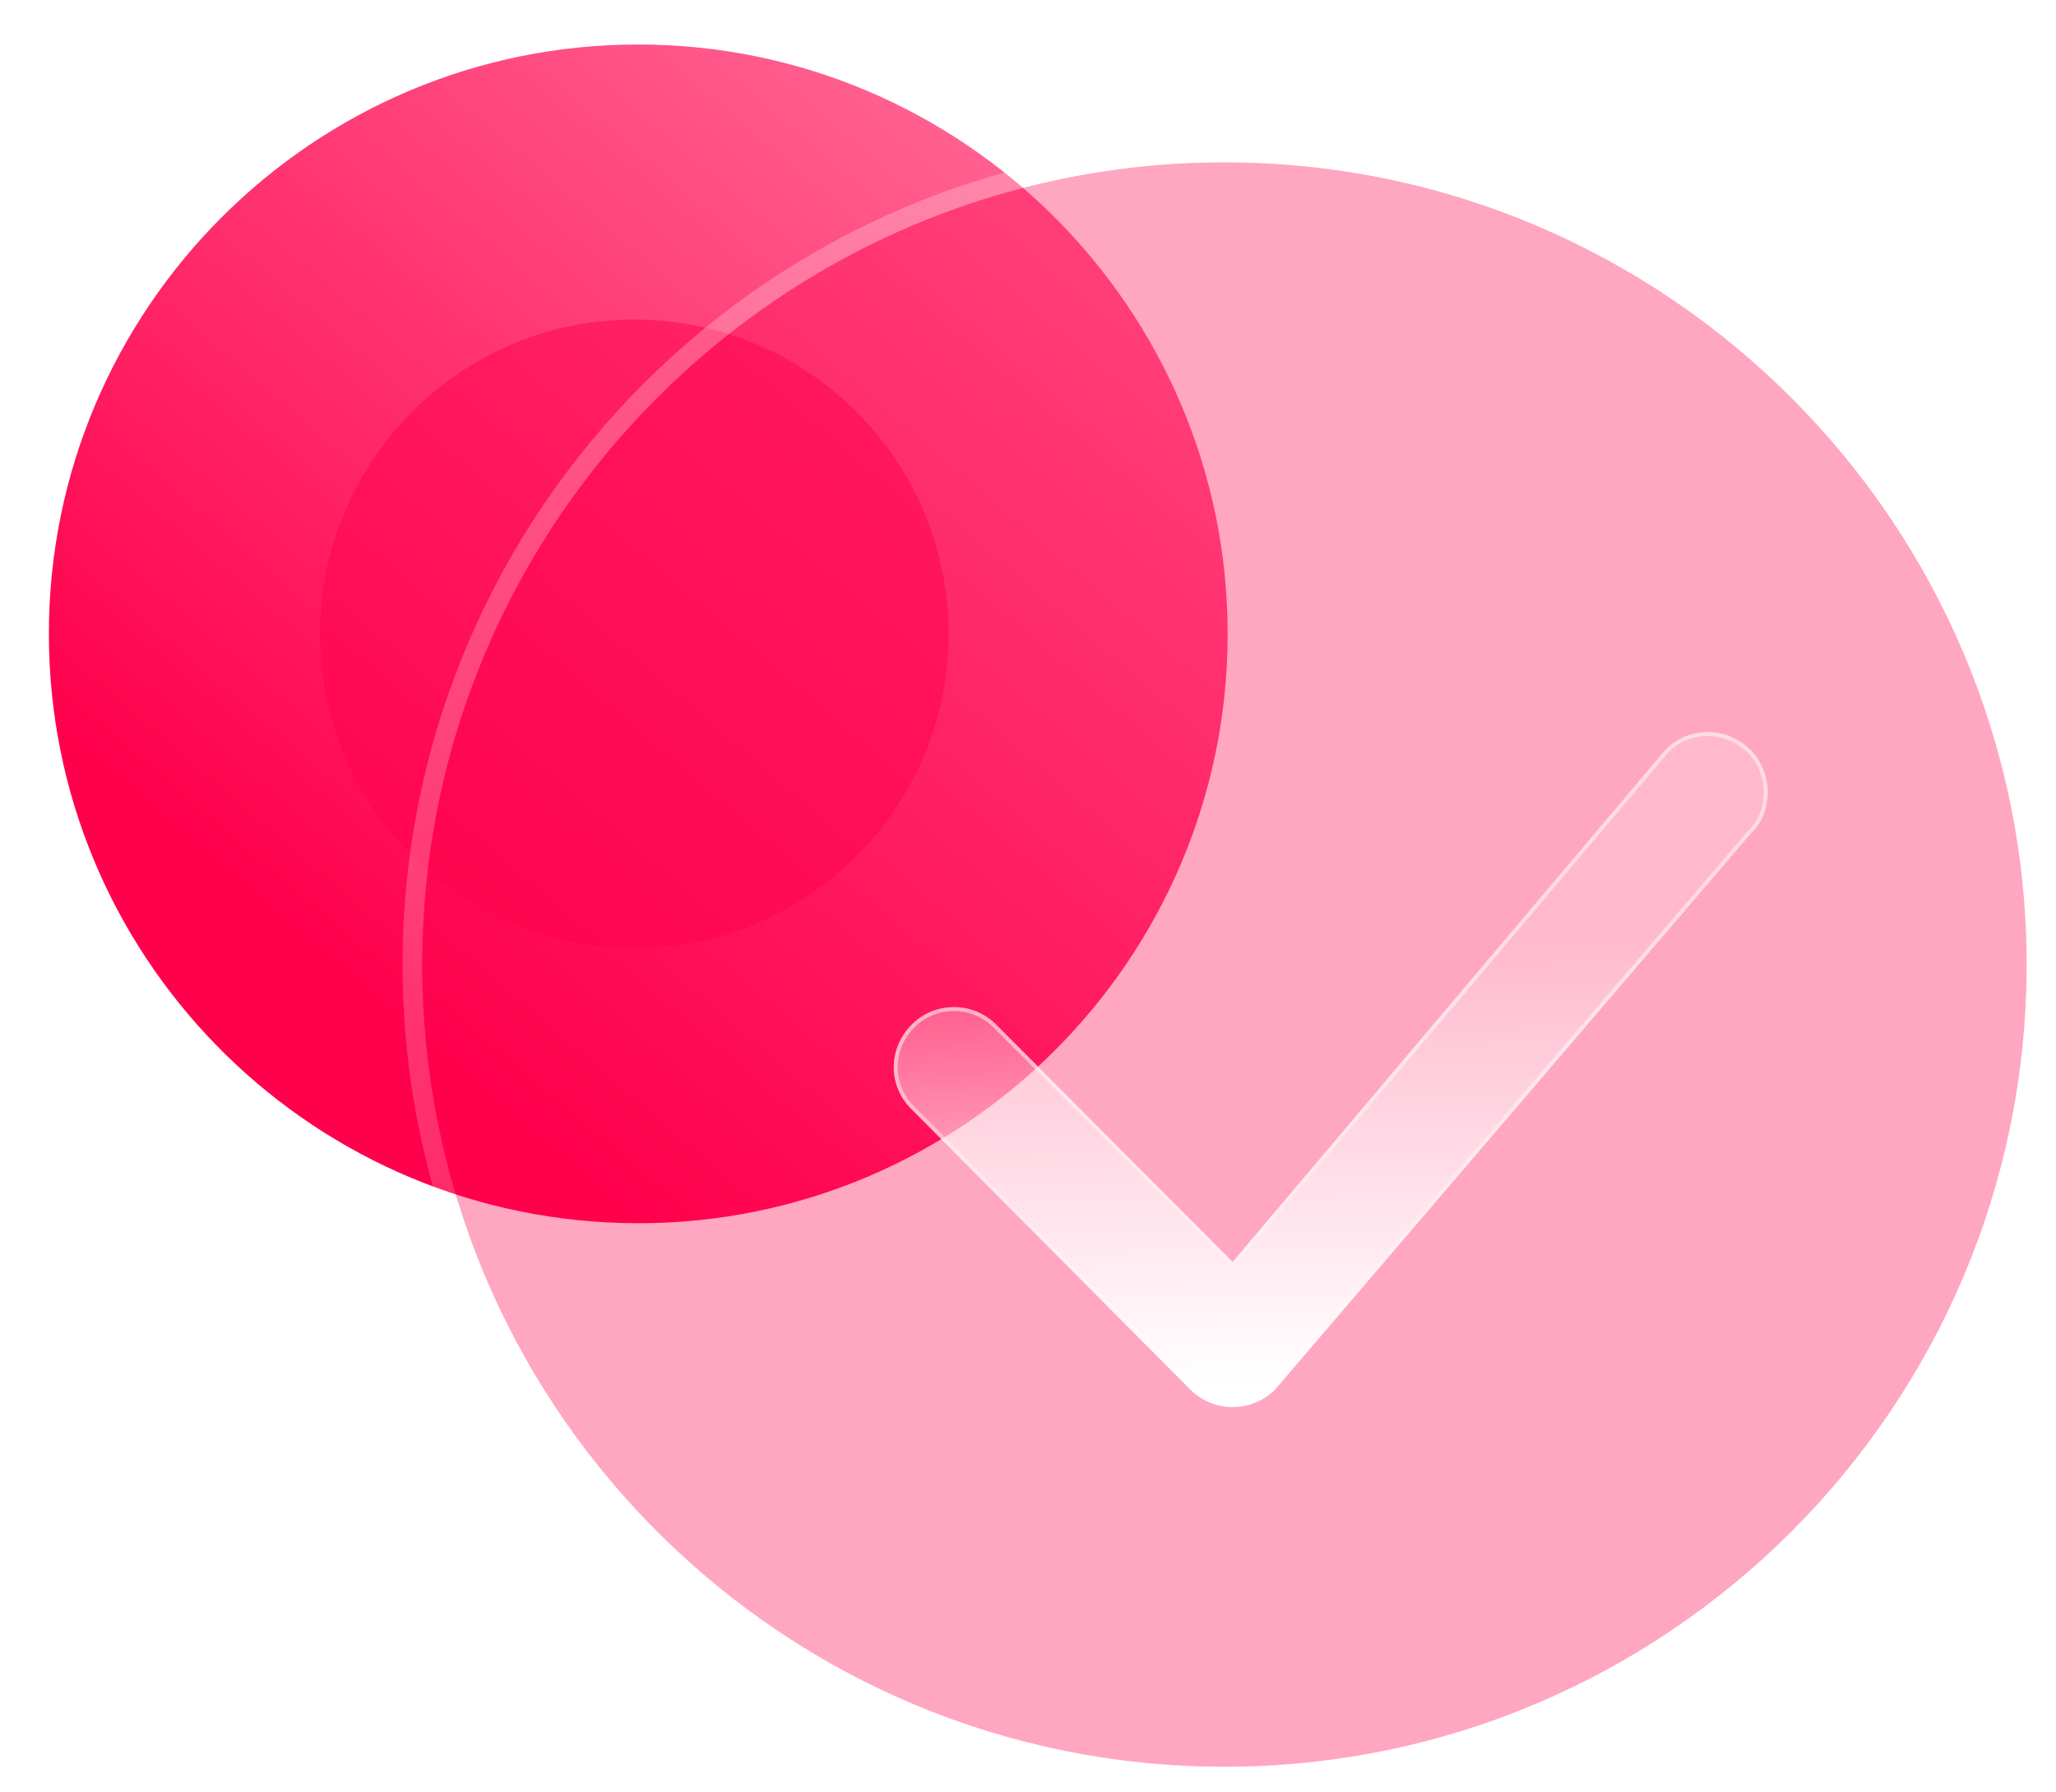
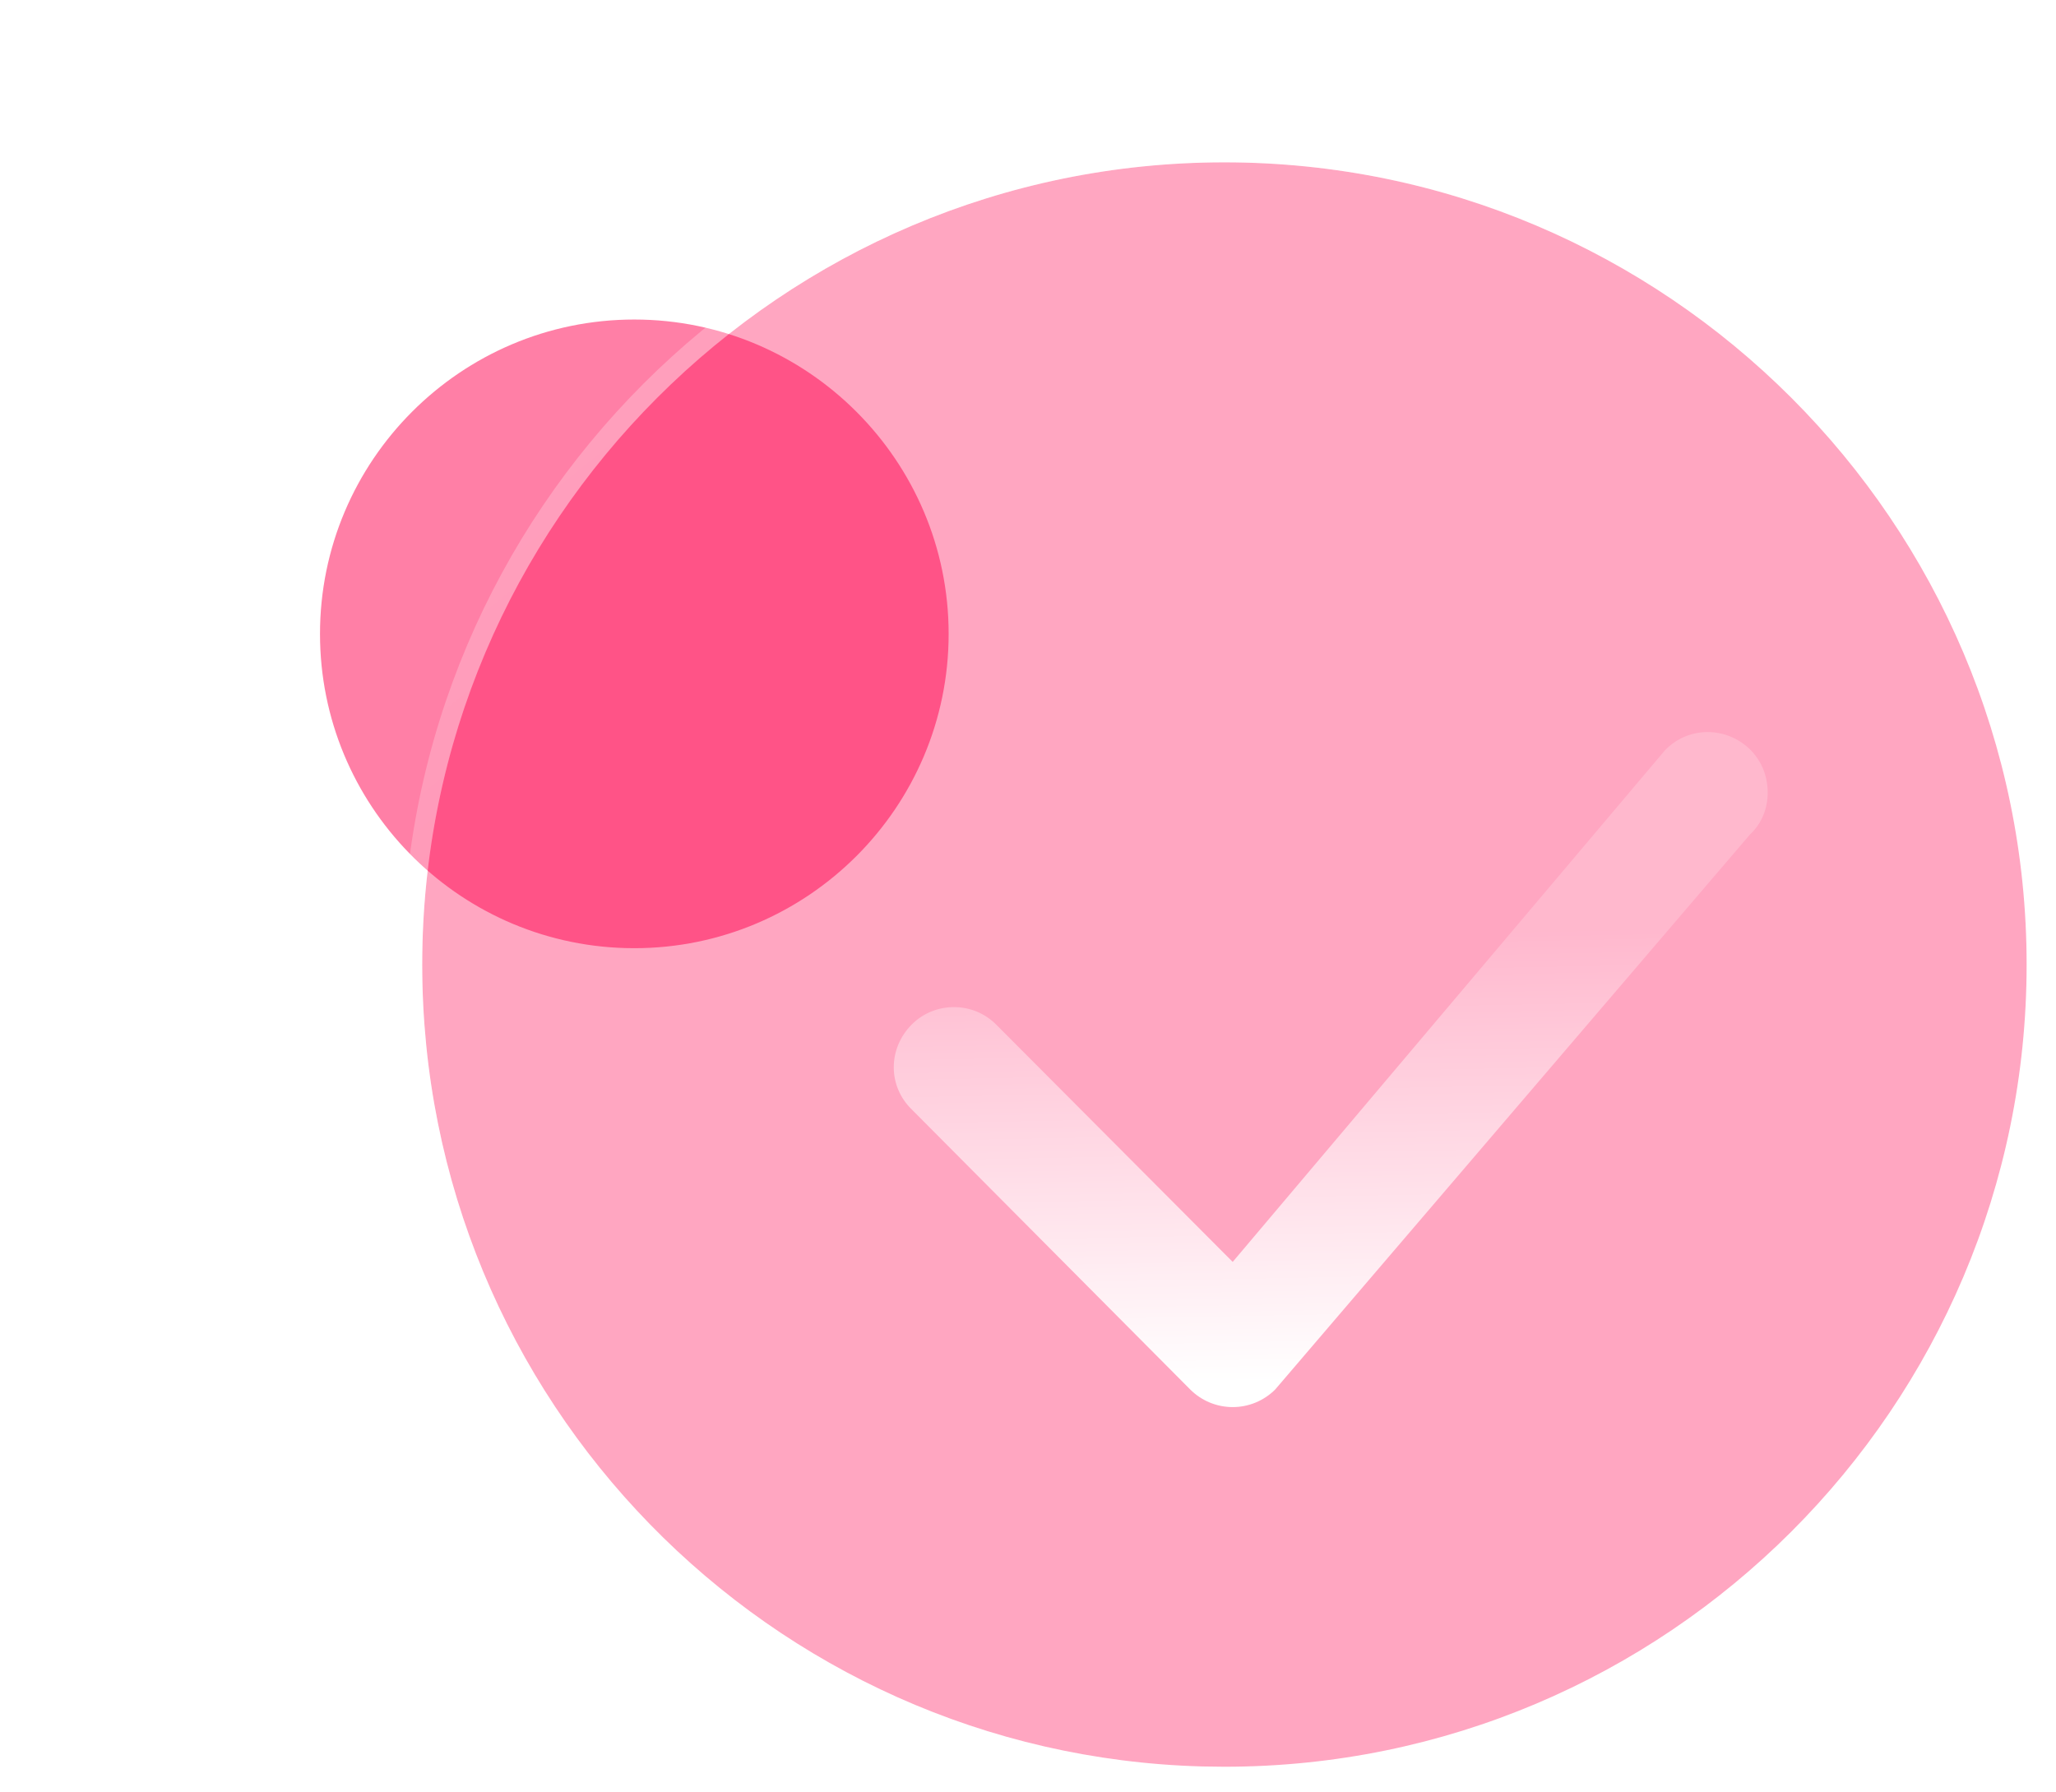
<svg xmlns="http://www.w3.org/2000/svg" width="70" height="61" viewBox="0 0 70 61" fill="none">
  <g id="Iconly/Glass/Arrow">
    <g id="Arrow">
      <g id="Bg">
-         <path id="Path" d="M21.73 41.647C32.787 41.647 41.797 32.657 41.797 21.581C41.797 10.524 32.787 1.515 21.73 1.515C10.654 1.515 1.664 10.524 1.664 21.581C1.664 32.47 10.352 41.342 21.169 41.639L21.73 41.647Z" fill="url(#paint0_linear_3820_43420)" />
        <g id="Path_2" opacity="0.5" filter="url(#filter0_f_3820_43420)">
          <path d="M21.596 32.283C27.493 32.283 32.298 27.488 32.298 21.581C32.298 15.684 27.493 10.879 21.596 10.879C15.689 10.879 10.895 15.684 10.895 21.581C10.895 27.388 15.528 32.12 21.297 32.279L21.596 32.283Z" fill="#FF004D" />
        </g>
      </g>
      <g id="Icon">
        <g id="Path_3" filter="url(#filter1_b_3820_43420)">
          <path d="M41.687 60.152C56.736 60.152 69 47.916 69 32.84C69 17.791 56.736 5.527 41.687 5.527C26.611 5.527 14.375 17.791 14.375 32.84C14.375 47.661 26.2 59.736 40.923 60.142L41.687 60.152Z" fill="#FF004D" fill-opacity="0.35" />
          <path d="M41.683 60.486V60.486H41.687C56.921 60.486 69.334 48.101 69.334 32.84C69.334 17.606 56.921 5.193 41.687 5.193C26.426 5.193 14.041 17.606 14.041 32.84C14.041 47.842 26.01 60.066 40.914 60.476L40.914 60.476L40.919 60.476L41.683 60.486Z" stroke="url(#paint1_linear_3820_43420)" stroke-width="0.669" stroke-linecap="round" stroke-linejoin="round" />
        </g>
        <g id="Path_4" filter="url(#filter2_bd_3820_43420)">
          <path d="M53.344 22.199C54.136 21.379 55.42 21.379 56.239 22.171C56.649 22.581 56.84 23.1 56.84 23.646C56.84 24.165 56.649 24.684 56.239 25.066L40.073 43.963C39.691 44.345 39.172 44.563 38.625 44.563C38.079 44.563 37.56 44.345 37.178 43.963L27.7 34.431C26.881 33.639 26.881 32.355 27.7 31.535C28.492 30.743 29.803 30.743 30.596 31.563L38.625 39.62L53.344 22.199Z" fill="url(#paint2_linear_3820_43420)" />
-           <path d="M56.193 25.017L56.193 25.017L56.188 25.023L40.024 43.917C39.654 44.286 39.153 44.497 38.625 44.497C38.097 44.497 37.595 44.285 37.225 43.915C37.225 43.915 37.225 43.915 37.225 43.915L27.748 34.383L27.747 34.383C26.955 33.617 26.954 32.377 27.748 31.583C28.513 30.817 29.782 30.817 30.547 31.609L30.548 31.61L38.578 39.667L38.629 39.719L38.676 39.663L53.394 22.243C54.159 21.453 55.399 21.453 56.192 22.219C56.588 22.615 56.773 23.116 56.773 23.646C56.773 24.149 56.588 24.649 56.193 25.017Z" stroke="url(#paint3_linear_3820_43420)" stroke-opacity="0.5" stroke-width="0.134" />
        </g>
      </g>
    </g>
  </g>
  <defs>
    <filter id="filter0_f_3820_43420" x="0.193" y="0.177" width="42.806" height="42.808" filterUnits="userSpaceOnUse" color-interpolation-filters="sRGB">
      <feFlood flood-opacity="0" result="BackgroundImageFix" />
      <feBlend mode="normal" in="SourceGraphic" in2="BackgroundImageFix" result="shape" />
      <feGaussianBlur stdDeviation="5.351" result="effect1_foregroundBlur_3820_43420" />
    </filter>
    <filter id="filter1_b_3820_43420" x="-2.346" y="-11.195" width="88.067" height="88.068" filterUnits="userSpaceOnUse" color-interpolation-filters="sRGB">
      <feFlood flood-opacity="0" result="BackgroundImageFix" />
      <feGaussianBlur in="BackgroundImageFix" stdDeviation="8.026" />
      <feComposite in2="SourceAlpha" operator="in" result="effect1_backgroundBlur_3820_43420" />
      <feBlend mode="normal" in="SourceGraphic" in2="effect1_backgroundBlur_3820_43420" result="shape" />
    </filter>
    <filter id="filter2_bd_3820_43420" x="17.053" y="11.547" width="49.82" height="43.049" filterUnits="userSpaceOnUse" color-interpolation-filters="sRGB">
      <feFlood flood-opacity="0" result="BackgroundImageFix" />
      <feGaussianBlur in="BackgroundImageFix" stdDeviation="5.017" />
      <feComposite in2="SourceAlpha" operator="in" result="effect1_backgroundBlur_3820_43420" />
      <feColorMatrix in="SourceAlpha" type="matrix" values="0 0 0 0 0 0 0 0 0 0 0 0 0 0 0 0 0 0 127 0" result="hardAlpha" />
      <feOffset dx="3.344" dy="3.344" />
      <feGaussianBlur stdDeviation="3.344" />
      <feColorMatrix type="matrix" values="0 0 0 0 1 0 0 0 0 0 0 0 0 0 0.302 0 0 0 0.5 0" />
      <feBlend mode="normal" in2="effect1_backgroundBlur_3820_43420" result="effect2_dropShadow_3820_43420" />
      <feBlend mode="normal" in="SourceGraphic" in2="effect2_dropShadow_3820_43420" result="shape" />
    </filter>
    <linearGradient id="paint0_linear_3820_43420" x1="41.797" y1="1.515" x2="13.499" y2="34.609" gradientUnits="userSpaceOnUse">
      <stop stop-color="#FF77A0" />
      <stop offset="1" stop-color="#FF004D" />
    </linearGradient>
    <linearGradient id="paint1_linear_3820_43420" x1="23.07" y1="11.891" x2="57.915" y2="55.047" gradientUnits="userSpaceOnUse">
      <stop stop-color="white" stop-opacity="0.25" />
      <stop offset="1" stop-color="white" stop-opacity="0" />
    </linearGradient>
    <linearGradient id="paint2_linear_3820_43420" x1="45.986" y1="43.598" x2="45.694" y2="28.418" gradientUnits="userSpaceOnUse">
      <stop stop-color="white" />
      <stop offset="1" stop-color="white" stop-opacity="0.2" />
    </linearGradient>
    <linearGradient id="paint3_linear_3820_43420" x1="42.414" y1="32.412" x2="42.376" y2="43.976" gradientUnits="userSpaceOnUse">
      <stop stop-color="white" />
      <stop offset="1" stop-color="white" stop-opacity="0" />
    </linearGradient>
  </defs>
</svg>